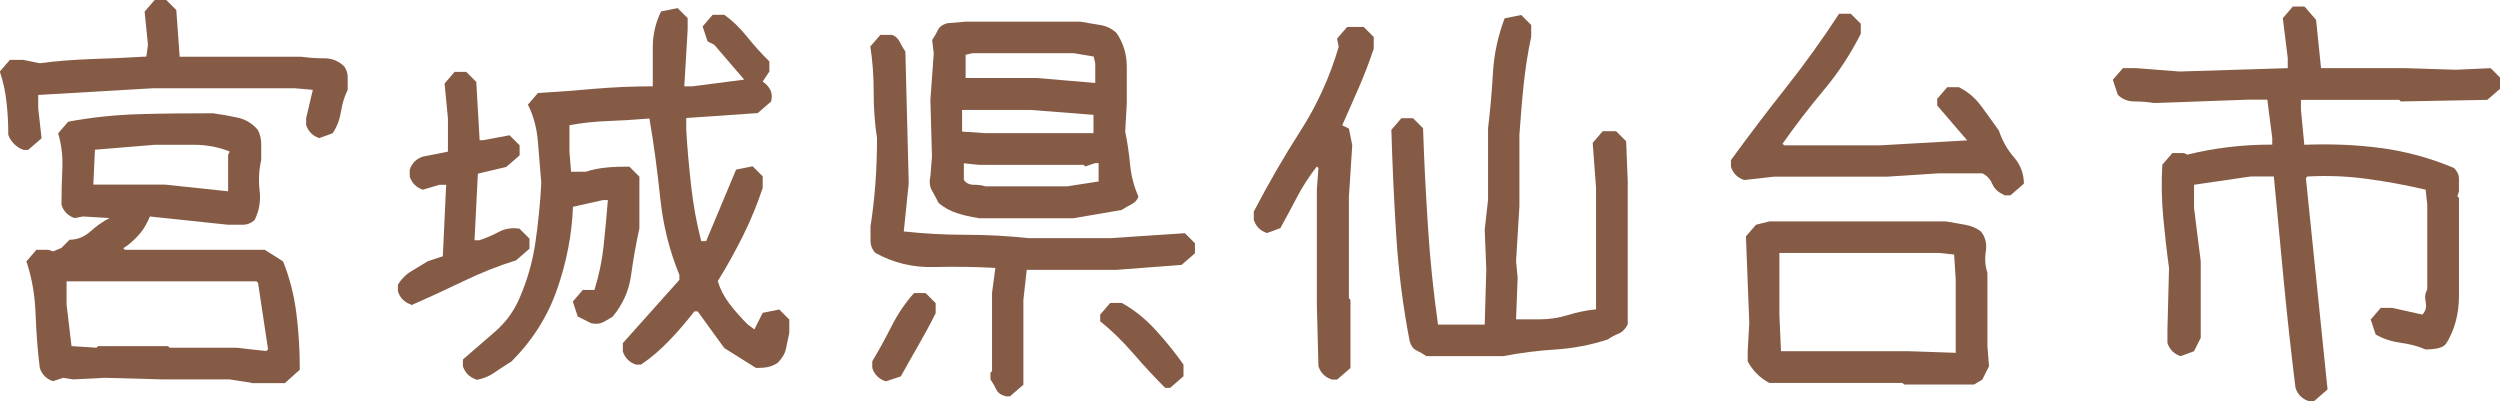
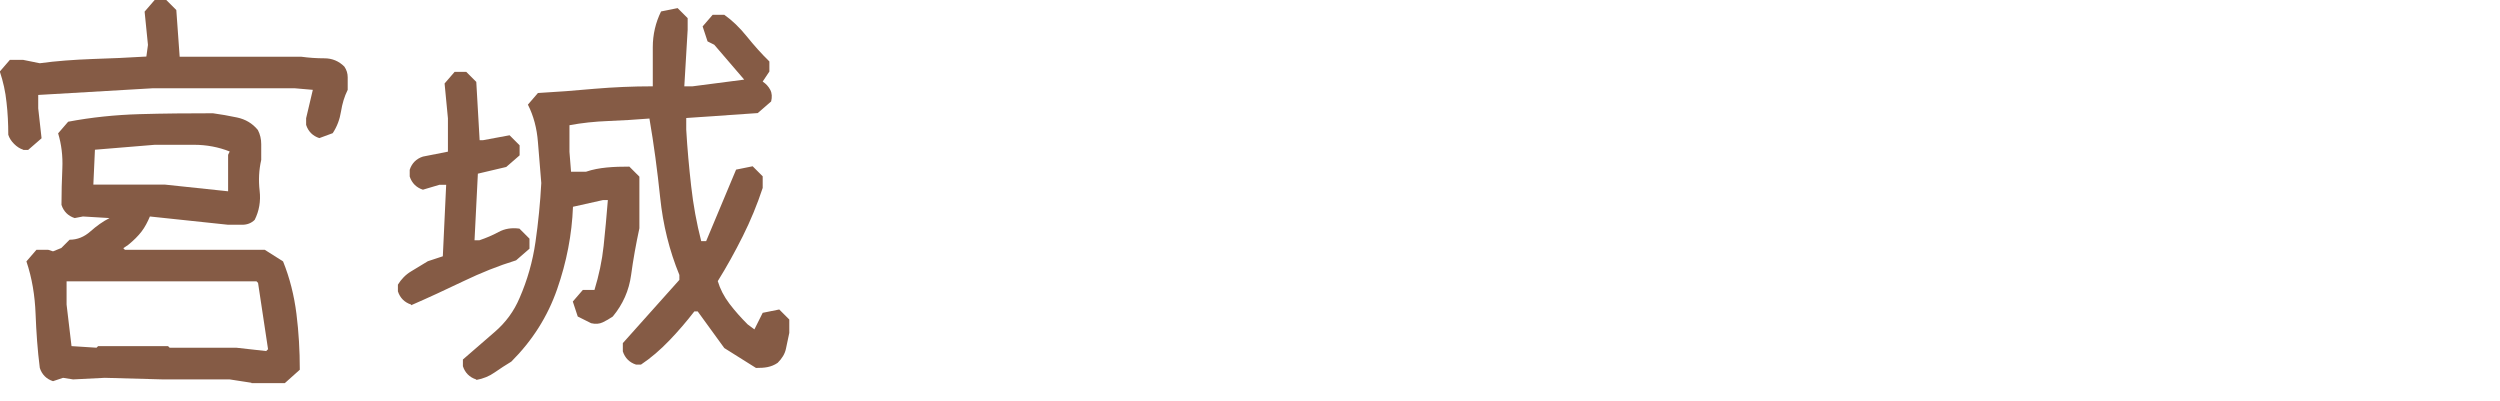
<svg xmlns="http://www.w3.org/2000/svg" id="_レイヤー_2" data-name="レイヤー 2" viewBox="0 0 141.93 22.77">
  <defs>
    <style>
      .cls-1 {
        fill: #855b45;
        stroke-width: 0px;
      }
    </style>
  </defs>
  <g id="_レイヤー_1-2" data-name="レイヤー 1">
    <g>
      <path class="cls-1" d="M1.32,8.5c-.19-.06-.36-.17-.52-.33s-.27-.33-.33-.52c0-.63-.03-1.24-.1-1.84-.06-.6-.19-1.18-.38-1.75l.57-.66h.76l.94.19c.94-.13,1.94-.2,2.98-.24,1.04-.03,2.06-.08,3.07-.14l.09-.66-.19-1.89.57-.66h.66l.57.57.19,2.65h6.9c.44.06.88.09,1.32.09s.82.16,1.13.47c.13.19.19.39.19.61v.71c-.19.38-.31.79-.38,1.23s-.22.85-.47,1.23l-.76.28c-.19-.06-.35-.16-.47-.28s-.22-.28-.28-.47v-.38l.38-1.61-1.04-.09h-8.03l-6.52.38v.76l.19,1.7-.76.66h-.28ZM14.27,21.73l-1.23-.19h-3.78l-3.31-.09-1.8.09-.57-.09-.57.19c-.19-.06-.35-.16-.47-.28s-.22-.28-.28-.47c-.13-1.01-.2-2.03-.24-3.07s-.2-2.03-.52-2.98l.57-.66h.66l.28.09.47-.19.47-.47c.44,0,.83-.16,1.18-.47s.71-.57,1.09-.76l-1.51-.09-.47.09c-.19-.06-.35-.16-.47-.28s-.22-.28-.28-.47c0-.69.02-1.39.05-2.08s-.05-1.35-.24-1.98l.57-.66c1.32-.25,2.68-.39,4.06-.43s2.77-.05,4.16-.05c.44.06.9.14,1.37.24s.87.33,1.18.71c.13.25.19.52.19.8v.9c-.13.57-.16,1.15-.09,1.75s-.03,1.15-.28,1.65c-.19.19-.43.28-.71.28h-.8l-4.44-.47c-.13.31-.28.6-.47.85s-.44.5-.76.76l-.28.19.09.09h7.94l1.04.66c.38.94.63,1.94.76,2.98s.19,2.09.19,3.17l-.85.76h-1.89ZM15.22,19.84l-.57-3.78-.09-.09H3.78v1.32l.28,2.36,1.42.09.09-.09h3.97l.09.09h3.78l1.7.19.09-.09ZM12.95,10.87v-2.08l.09-.19c-.63-.25-1.31-.38-2.03-.38h-2.22l-3.4.28-.09,1.98h4.06l3.59.38Z" />
      <path class="cls-1" d="M23.34,17.29c-.19-.06-.35-.16-.47-.28s-.22-.28-.28-.47v-.38c.19-.31.44-.57.76-.76l.94-.57.85-.28.19-4.06h-.38l-.94.28c-.19-.06-.35-.16-.47-.28s-.22-.28-.28-.47v-.38c.06-.19.16-.35.28-.47s.28-.22.47-.28l1.42-.28v-1.89l-.19-1.98.57-.66h.66l.57.57.19,3.31h.19l1.51-.28.57.57v.57l-.76.66-1.61.38-.19,3.78h.28c.38-.13.74-.28,1.09-.47s.74-.25,1.18-.19l.57.57v.57l-.76.66c-1.01.31-2,.71-2.98,1.18s-1.97.93-2.98,1.37ZM27.03,21.54c-.19-.06-.35-.16-.47-.28s-.22-.28-.28-.47v-.38c.57-.5,1.17-1.02,1.8-1.56s1.1-1.18,1.42-1.94c.44-1.01.74-2.06.9-3.17s.27-2.22.33-3.35c-.06-.76-.13-1.53-.19-2.32s-.25-1.5-.57-2.13l.57-.66c1.07-.06,2.14-.14,3.21-.24,1.07-.09,2.17-.14,3.31-.14v-2.22c0-.72.16-1.4.47-2.03l.94-.19.57.57v.66l-.19,3.21h.47l2.93-.38-1.7-1.98-.38-.19-.28-.85.57-.66h.66c.44.31.87.72,1.28,1.23s.83.98,1.28,1.42v.57l-.38.57c.19.13.33.28.43.47s.11.41.05.66l-.76.66-4.06.28v.66c.06,1.07.16,2.14.28,3.21s.31,2.11.57,3.12h.28l1.7-4.06.94-.19.57.57v.66c-.31.94-.69,1.86-1.13,2.74s-.91,1.73-1.42,2.55c.13.44.35.87.66,1.28s.66.8,1.04,1.18l.38.28.47-.94.94-.19.57.57v.76c-.06.31-.13.61-.19.9s-.22.55-.47.8c-.19.13-.38.2-.57.24s-.41.05-.66.05l-1.8-1.13-1.51-2.08h-.19c-.44.57-.91,1.12-1.42,1.65s-1.04.99-1.61,1.37h-.28c-.19-.06-.35-.16-.47-.28s-.22-.28-.28-.47v-.47l3.21-3.59v-.28c-.57-1.39-.93-2.85-1.09-4.39s-.36-3.04-.61-4.49c-.76.06-1.53.11-2.32.14s-1.53.11-2.22.24v1.51l.09,1.13h.85c.38-.13.77-.2,1.18-.24s.83-.05,1.28-.05l.57.57v2.93c-.19.88-.35,1.76-.47,2.65s-.47,1.67-1.04,2.36c-.19.13-.38.24-.57.33s-.41.11-.66.05l-.76-.38-.28-.85.57-.66h.66c.25-.82.43-1.65.52-2.5s.17-1.72.24-2.6h-.28l-1.7.38c-.06,1.57-.36,3.13-.9,4.68s-1.4,2.91-2.6,4.11c-.31.19-.63.39-.94.61s-.66.36-1.04.43Z" />
-       <path class="cls-1" d="M57.08,22.49c-.25-.06-.43-.19-.52-.38s-.2-.38-.33-.57v-.38l.09-.09v-4.44l.19-1.42c-1.13-.06-2.3-.08-3.5-.05-1.2.03-2.3-.24-3.31-.8-.19-.19-.28-.43-.28-.71v-.8c.13-.82.22-1.64.28-2.46s.09-1.67.09-2.55c-.13-.82-.19-1.69-.19-2.6s-.06-1.78-.19-2.6l.57-.66h.66c.19.06.33.19.43.38s.2.38.33.57l.19,7.47-.28,2.74c1.2.13,2.38.19,3.54.19s2.35.06,3.54.19h4.63l4.25-.28.57.57v.57l-.76.66-3.69.28h-5.1l-.19,1.7v4.82l-.76.66h-.28ZM50.27,21.64c-.19-.06-.35-.16-.47-.28s-.22-.28-.28-.47v-.38c.38-.63.74-1.29,1.09-1.98s.77-1.32,1.28-1.89h.66l.57.57v.57c-.31.63-.65,1.24-.99,1.84s-.68,1.18-.99,1.75l-.85.28ZM55.56,12.38c-.44-.06-.85-.16-1.23-.28s-.72-.31-1.04-.57c-.13-.25-.25-.49-.38-.71s-.16-.49-.09-.8l.09-1.13-.09-3.21.19-2.65-.09-.76c.13-.19.24-.38.33-.57s.27-.31.52-.38l1.04-.09h6.52l1.13.19c.38.06.69.22.94.47.38.57.57,1.2.57,1.89v2.08l-.09,1.61c.13.63.22,1.26.28,1.89s.22,1.23.47,1.8c-.06.19-.19.33-.38.43s-.38.2-.57.33l-2.74.47h-5.39ZM62.08,7.56v-1.04l-3.59-.28h-3.87v1.23l1.32.09h6.14ZM62.37,10.3v-1.04h-.19l-.57.19-.09-.09h-5.95l-.85-.09v.94c.13.19.31.28.57.28s.47.03.66.09h4.63l1.8-.28ZM62.18,4.72v-1.13l-.09-.38-1.13-.19h-5.76l-.38.09v1.32h4.06l3.31.28ZM66.15,22.02c-.57-.57-1.17-1.21-1.8-1.94s-1.26-1.34-1.89-1.84v-.38l.57-.66h.66c.69.38,1.34.9,1.94,1.56s1.12,1.31,1.56,1.94v.66l-.76.66h-.28Z" />
-       <path class="cls-1" d="M75.6,21.54c-.19-.06-.35-.16-.47-.28s-.22-.28-.28-.47l-.09-3.5v-6.52l.09-1.23-.09-.09c-.44.57-.82,1.15-1.13,1.75s-.63,1.18-.94,1.75l-.76.28c-.19-.06-.35-.16-.47-.28s-.22-.28-.28-.47v-.47c.82-1.57,1.7-3.1,2.65-4.58s1.67-3.07,2.17-4.77l-.09-.47.57-.66h.94l.57.57v.66c-.25.76-.54,1.5-.85,2.22s-.63,1.43-.94,2.13l.38.19.19.94-.19,2.93v5.76l.09.09v3.87l-.76.66h-.28ZM80.98,20.22c-.19-.13-.38-.24-.57-.33s-.31-.27-.38-.52c-.38-1.95-.63-3.94-.76-5.95s-.22-4.03-.28-6.05l.57-.66h.66l.57.57c.06,1.89.16,3.76.28,5.62s.31,3.7.57,5.53h2.65l.09-3.12-.09-2.27.19-1.7v-4.06c.13-1.07.22-2.13.28-3.17s.28-2.06.66-3.07l.94-.19.57.57v.66c-.19.88-.33,1.8-.43,2.74s-.17,1.89-.24,2.83v4.06l-.19,3.12.09.94-.09,2.36h1.32c.57,0,1.1-.08,1.61-.24s1.04-.27,1.61-.33v-6.9l-.19-2.55.57-.66h.76l.57.57.09,2.27v8.13c-.13.25-.3.43-.52.52s-.43.2-.61.33c-.94.31-1.92.5-2.93.57-1.01.06-2.02.19-3.02.38h-4.35Z" />
-       <path class="cls-1" d="M113.77,11.06c-.31-.13-.54-.33-.66-.61s-.31-.49-.57-.61h-2.46l-2.93.19h-6.43l-1.7.19c-.19-.06-.35-.16-.47-.28s-.22-.28-.28-.47v-.38c1.01-1.39,2.05-2.76,3.12-4.11s2.08-2.76,3.02-4.2h.66l.57.57v.57c-.57,1.13-1.26,2.19-2.08,3.17-.82.98-1.61,2-2.36,3.07l.09.09h5.48l4.91-.28-1.7-1.98v-.38l.57-.66h.66c.5.25.93.61,1.28,1.09s.68.93.99,1.37c.19.57.47,1.07.85,1.51s.57.94.57,1.51l-.76.66h-.38ZM108.1,21.83l-.09-.09h-7.56c-.25-.13-.49-.3-.71-.52s-.39-.46-.52-.71v-.57l.09-1.61-.19-4.91.57-.66.76-.19h10.02c.38.06.74.13,1.09.19s.65.19.9.38c.25.31.35.69.28,1.13s-.03.85.09,1.23v4.16l.09,1.13-.38.76-.47.28h-3.97ZM111.03,20.03v-4.16l-.09-1.42-.85-.09h-9.07v3.5l.09,2.08h7.28l2.65.09Z" />
-       <path class="cls-1" d="M131.07,22.77c-.19-.06-.35-.16-.47-.28s-.22-.28-.28-.47c-.25-2.02-.47-4.02-.66-6s-.38-3.98-.57-6h-1.32l-3.21.47v1.32l.38,3.02v4.35l-.38.76-.76.28c-.19-.06-.35-.16-.47-.28s-.22-.28-.28-.47v-.76l.09-3.5c-.13-.94-.24-1.91-.33-2.88s-.11-1.97-.05-2.98l.57-.66h.66l.19.09c.76-.19,1.54-.33,2.36-.43s1.64-.14,2.46-.14v-.38l-.28-2.17h-1.13l-5.29.19c-.38-.06-.76-.09-1.13-.09s-.69-.13-.94-.38l-.28-.85.57-.66h.76l2.46.19,6.14-.19v-.57l-.28-2.27.57-.66h.66l.66.76.28,2.74h4.82l2.83.09,1.98-.09.57.57v.57l-.76.66-4.91.09-.09-.09h-5.58v.57l.19,1.98c1.51-.06,2.98,0,4.39.19s2.79.57,4.11,1.13c.19.19.28.39.28.61v.71l-.09.28.09.09v5.58c0,.5-.06.99-.19,1.46s-.31.9-.57,1.28c-.13.13-.3.2-.52.24s-.43.05-.61.05c-.44-.19-.91-.31-1.42-.38s-.98-.22-1.42-.47l-.28-.85.57-.66h.66l1.7.38c.19-.19.25-.43.19-.71s-.03-.52.09-.71v-4.82l-.09-.85c-1.07-.25-2.17-.46-3.31-.61-1.13-.16-2.27-.2-3.4-.14l-.09.09,1.23,12-.76.66h-.28Z" />
    </g>
  </g>
</svg>